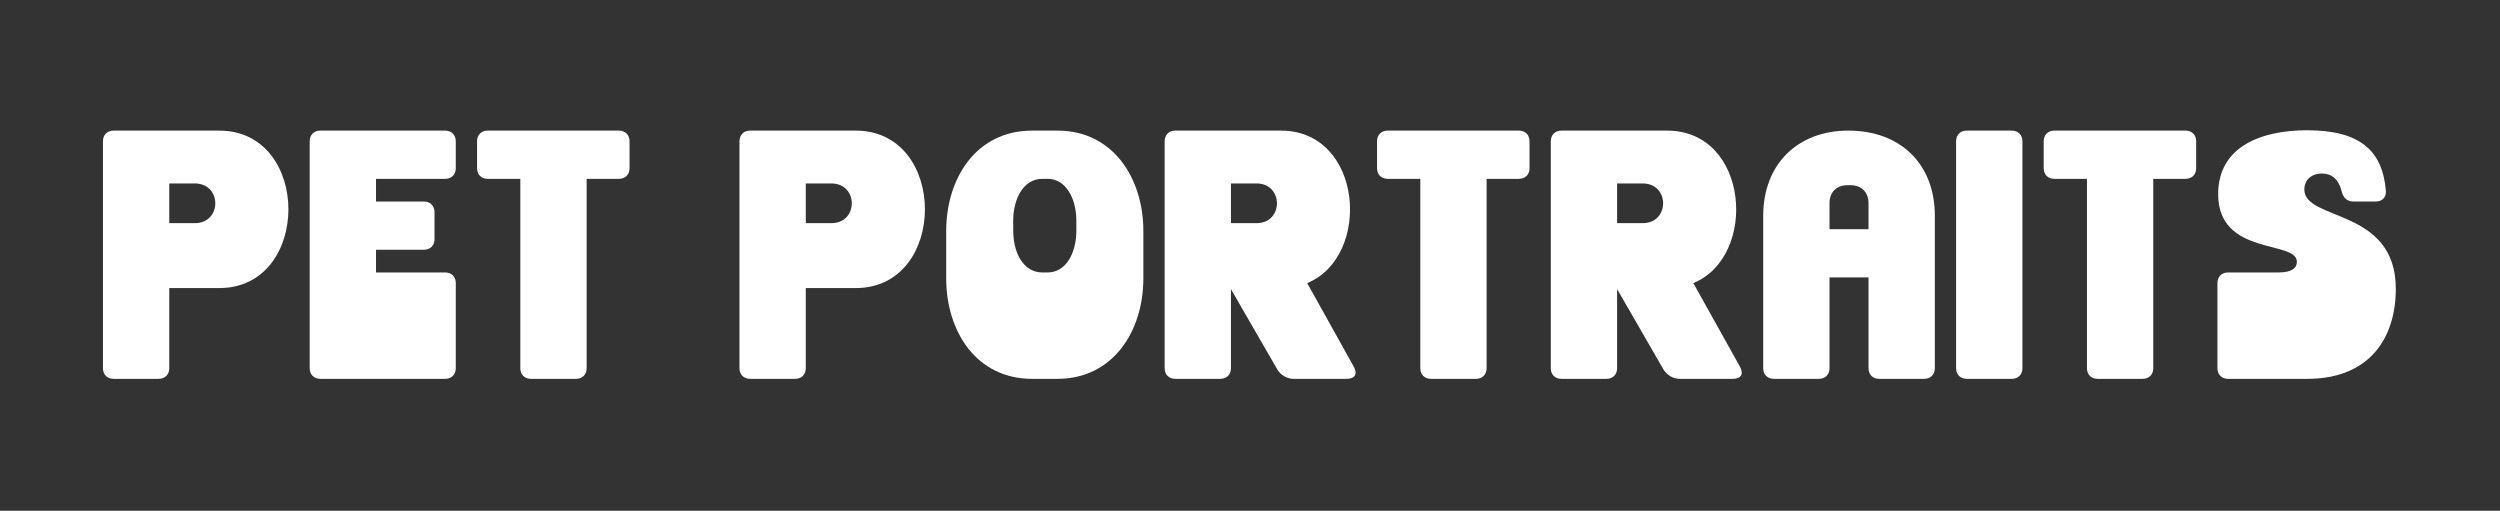
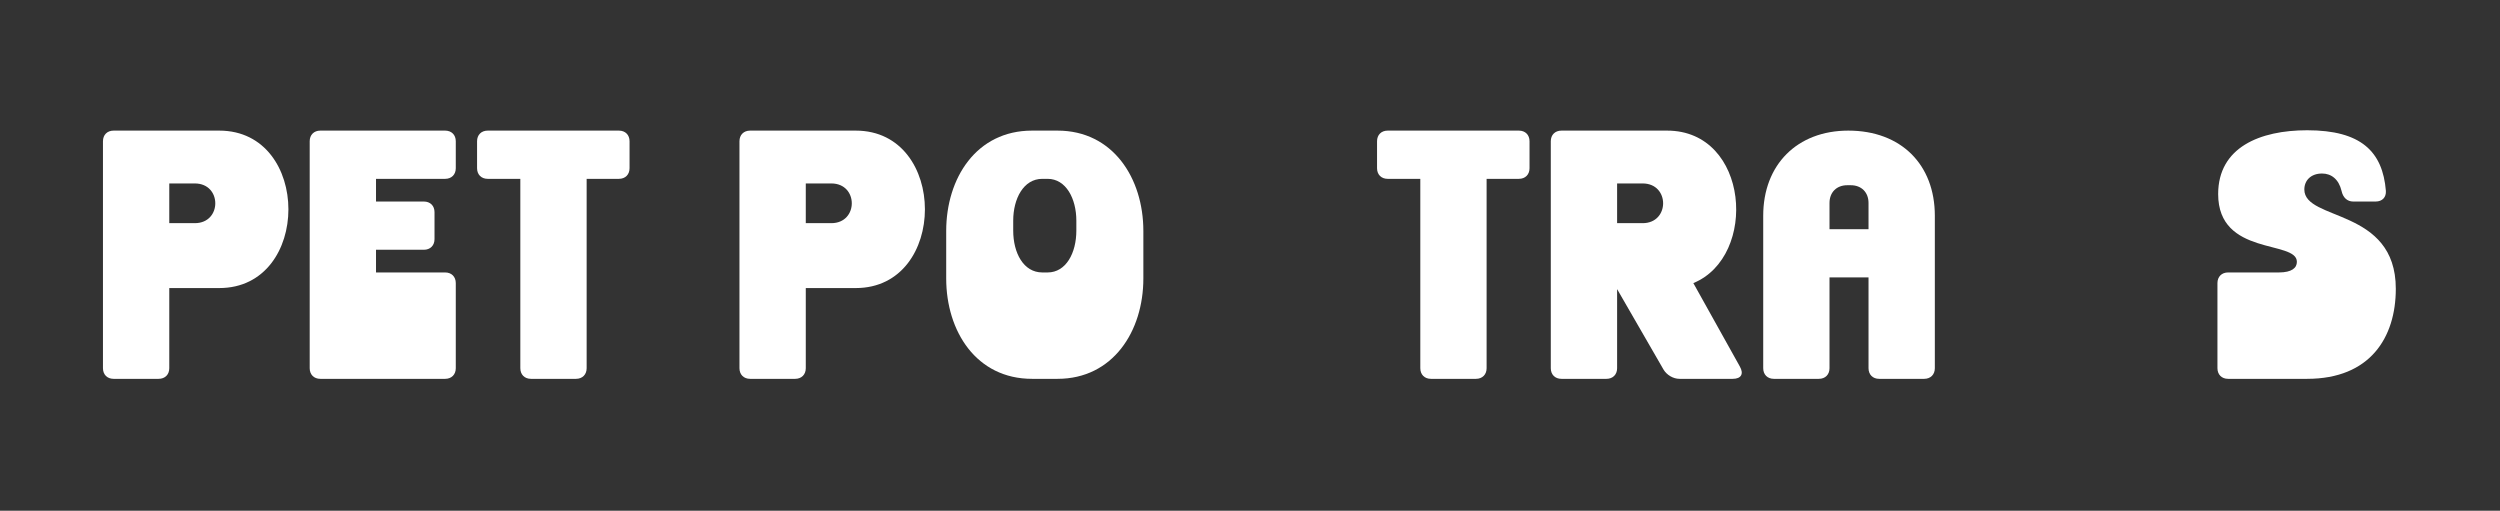
<svg xmlns="http://www.w3.org/2000/svg" width="100%" height="100%" viewBox="0 0 1258 257" version="1.1" xml:space="preserve" style="fill-rule:evenodd;clip-rule:evenodd;stroke-linejoin:round;stroke-miterlimit:2;">
  <rect x="0" y="0" width="1258" height="257" fill="#333333" stroke="none" />
  <g transform="matrix(1,0,0,1,-653.131,-1144.72)">
    <g transform="matrix(1.018,0,0,0.273,-359.122,941.012)">
-       <rect x="994.575" y="746.816" width="1235.42" height="939.184" style="fill:none;" />
-     </g>
+       </g>
    <g transform="matrix(1,0,0,1,-447.43,337.35)">
      <path d="M1152.37,992.647C1152.37,995.859 1154.51,998 1157.72,998L1180.38,998C1183.6,998 1185.74,995.859 1185.74,992.647L1185.74,952.321L1210.9,952.321C1257.29,952.321 1257.29,873.095 1210.9,873.095L1157.72,873.095C1154.51,873.095 1152.37,875.237 1152.37,878.448L1152.37,992.647ZM1185.74,919.667L1185.74,899.682L1198.59,899.682C1212.33,899.682 1212.33,919.667 1198.59,919.667L1185.74,919.667Z" style="fill:white;fill-rule:nonzero;" />
      <path d="M1256.4,878.448L1256.4,992.647C1256.4,995.859 1258.54,998 1261.75,998L1324.56,998C1327.77,998 1329.91,995.859 1329.91,992.647L1329.91,949.822C1329.91,946.611 1327.77,944.469 1324.56,944.469L1289.77,944.469L1289.77,933.05L1313.86,933.05C1317.07,933.05 1319.21,930.908 1319.21,927.697L1319.21,914.135C1319.21,910.924 1317.07,908.782 1313.86,908.782L1289.77,908.782L1289.77,897.363L1324.56,897.363C1327.77,897.363 1329.91,895.221 1329.91,892.009L1329.91,878.448C1329.91,875.237 1327.77,873.095 1324.56,873.095L1261.75,873.095C1258.54,873.095 1256.4,875.237 1256.4,878.448Z" style="fill:white;fill-rule:nonzero;" />
      <path d="M1345.97,897.363L1362.39,897.363L1362.39,992.647C1362.39,995.859 1364.53,998 1367.74,998L1390.4,998C1393.62,998 1395.76,995.859 1395.76,992.647L1395.76,897.363L1411.99,897.363C1415.21,897.363 1417.35,895.221 1417.35,892.009L1417.35,878.448C1417.35,875.237 1415.21,873.095 1411.99,873.095L1345.97,873.095C1342.76,873.095 1340.62,875.237 1340.62,878.448L1340.62,892.009C1340.62,895.221 1342.76,897.363 1345.97,897.363Z" style="fill:white;fill-rule:nonzero;" />
      <path d="M1472.66,992.647C1472.66,995.859 1474.8,998 1478.02,998L1500.68,998C1503.89,998 1506.03,995.859 1506.03,992.647L1506.03,952.321L1531.19,952.321C1577.58,952.321 1577.58,873.095 1531.19,873.095L1478.02,873.095C1474.8,873.095 1472.66,875.237 1472.66,878.448L1472.66,992.647ZM1506.03,919.667L1506.03,899.682L1518.88,899.682C1532.62,899.682 1532.62,919.667 1518.88,919.667L1506.03,919.667Z" style="fill:white;fill-rule:nonzero;" />
      <path d="M1632.72,998C1660.56,998 1675.9,974.09 1675.9,947.503L1675.9,923.592C1675.9,897.006 1660.56,873.095 1632.72,873.095L1619.87,873.095C1591.86,873.095 1576.69,897.006 1576.69,923.592L1576.69,947.503C1576.69,974.09 1591.86,998 1619.87,998L1632.72,998ZM1625.05,944.469C1615.59,944.469 1610.41,934.655 1610.41,923.414L1610.41,918.418C1610.41,907.355 1615.59,897.363 1625.05,897.363L1627.72,897.363C1637,897.363 1642.18,907.355 1642.18,918.418L1642.18,923.414C1642.18,934.655 1637,944.469 1627.72,944.469L1625.05,944.469Z" style="fill:white;fill-rule:nonzero;" />
-       <path d="M1691.96,998L1714.62,998C1717.83,998 1719.97,995.859 1719.97,992.647L1719.97,952.856L1743.35,993.361C1744.95,996.037 1748.17,998 1751.38,998L1778.14,998C1782.43,998 1783.85,995.502 1781.71,991.755L1758.34,949.822C1790.99,936.44 1786.53,873.095 1745.13,873.095L1691.96,873.095C1688.75,873.095 1686.61,875.237 1686.61,878.448L1686.61,992.647C1686.61,995.859 1688.75,998 1691.96,998ZM1719.97,919.667L1719.97,899.682L1732.82,899.682C1746.56,899.682 1746.56,919.667 1732.82,919.667L1719.97,919.667Z" style="fill:white;fill-rule:nonzero;" />
      <path d="M1798.84,897.363L1815.26,897.363L1815.26,992.647C1815.26,995.859 1817.4,998 1820.61,998L1843.27,998C1846.48,998 1848.62,995.859 1848.62,992.647L1848.62,897.363L1864.86,897.363C1868.08,897.363 1870.22,895.221 1870.22,892.009L1870.22,878.448C1870.22,875.237 1868.08,873.095 1864.86,873.095L1798.84,873.095C1795.63,873.095 1793.49,875.237 1793.49,878.448L1793.49,892.009C1793.49,895.221 1795.63,897.363 1798.84,897.363Z" style="fill:white;fill-rule:nonzero;" />
      <path d="M1886.28,998L1908.94,998C1912.15,998 1914.29,995.859 1914.29,992.647L1914.29,952.856L1937.66,993.361C1939.27,996.037 1942.48,998 1945.69,998L1972.46,998C1976.74,998 1978.17,995.502 1976.03,991.755L1952.65,949.822C1985.31,936.44 1980.85,873.095 1939.45,873.095L1886.28,873.095C1883.06,873.095 1880.92,875.237 1880.92,878.448L1880.92,992.647C1880.92,995.859 1883.06,998 1886.28,998ZM1914.29,919.667L1914.29,899.682L1927.14,899.682C1940.88,899.682 1940.88,919.667 1927.14,919.667L1914.29,919.667Z" style="fill:white;fill-rule:nonzero;" />
      <path d="M1987.81,915.92L1987.81,992.647C1987.81,995.859 1989.95,998 1993.16,998L2015.82,998C2019.03,998 2021.17,995.859 2021.17,992.647L2021.17,946.968L2040.8,946.968L2040.8,992.647C2040.8,995.859 2042.94,998 2046.15,998L2068.81,998C2072.03,998 2074.17,995.859 2074.17,992.647L2074.17,915.92C2074.17,890.225 2057.22,873.095 2030.63,873.095C2004.93,873.095 1987.81,890.225 1987.81,915.92ZM2021.17,922.7L2021.17,909.496C2021.17,904.143 2024.74,900.574 2030.09,900.574L2031.88,900.574C2037.23,900.574 2040.8,904.143 2040.8,909.496L2040.8,922.7L2021.17,922.7Z" style="fill:white;fill-rule:nonzero;" />
-       <path d="M2084.87,992.647C2084.87,995.859 2087.01,998 2090.23,998L2112.89,998C2116.1,998 2118.24,995.859 2118.24,992.647L2118.24,878.448C2118.24,875.237 2116.1,873.095 2112.89,873.095L2090.23,873.095C2087.01,873.095 2084.87,875.237 2084.87,878.448L2084.87,992.647Z" style="fill:white;fill-rule:nonzero;" />
-       <path d="M2134.3,897.363L2150.72,897.363L2150.72,992.647C2150.72,995.859 2152.86,998 2156.07,998L2178.73,998C2181.94,998 2184.08,995.859 2184.08,992.647L2184.08,897.363L2200.32,897.363C2203.53,897.363 2205.67,895.221 2205.67,892.009L2205.67,878.448C2205.67,875.237 2203.53,873.095 2200.32,873.095L2134.3,873.095C2131.09,873.095 2128.95,875.237 2128.95,878.448L2128.95,892.009C2128.95,895.221 2131.09,897.363 2134.3,897.363Z" style="fill:white;fill-rule:nonzero;" />
      <path d="M2278.83,903.429C2279.55,906.82 2281.69,908.782 2284.72,908.782L2295.96,908.782C2299.35,908.782 2301.32,906.641 2301.14,903.429C2299.53,883.623 2288.65,872.917 2261.53,872.917C2237.79,872.917 2216.74,881.482 2216.74,905.035C2216.74,936.44 2256.35,928.053 2256.35,939.116C2256.35,942.15 2253.85,944.469 2247.25,944.469L2221.73,944.469C2218.52,944.469 2216.38,946.611 2216.38,949.822L2216.38,992.647C2216.38,995.859 2218.52,998 2221.73,998L2261.53,998C2293.11,998 2306.13,977.302 2306.13,952.677C2306.13,911.816 2260.1,918.775 2260.1,902.716C2260.1,898.255 2263.31,894.686 2269.02,894.686C2273.66,894.686 2277.41,897.541 2278.83,903.429Z" style="fill:white;fill-rule:nonzero;" />
    </g>
  </g>
</svg>